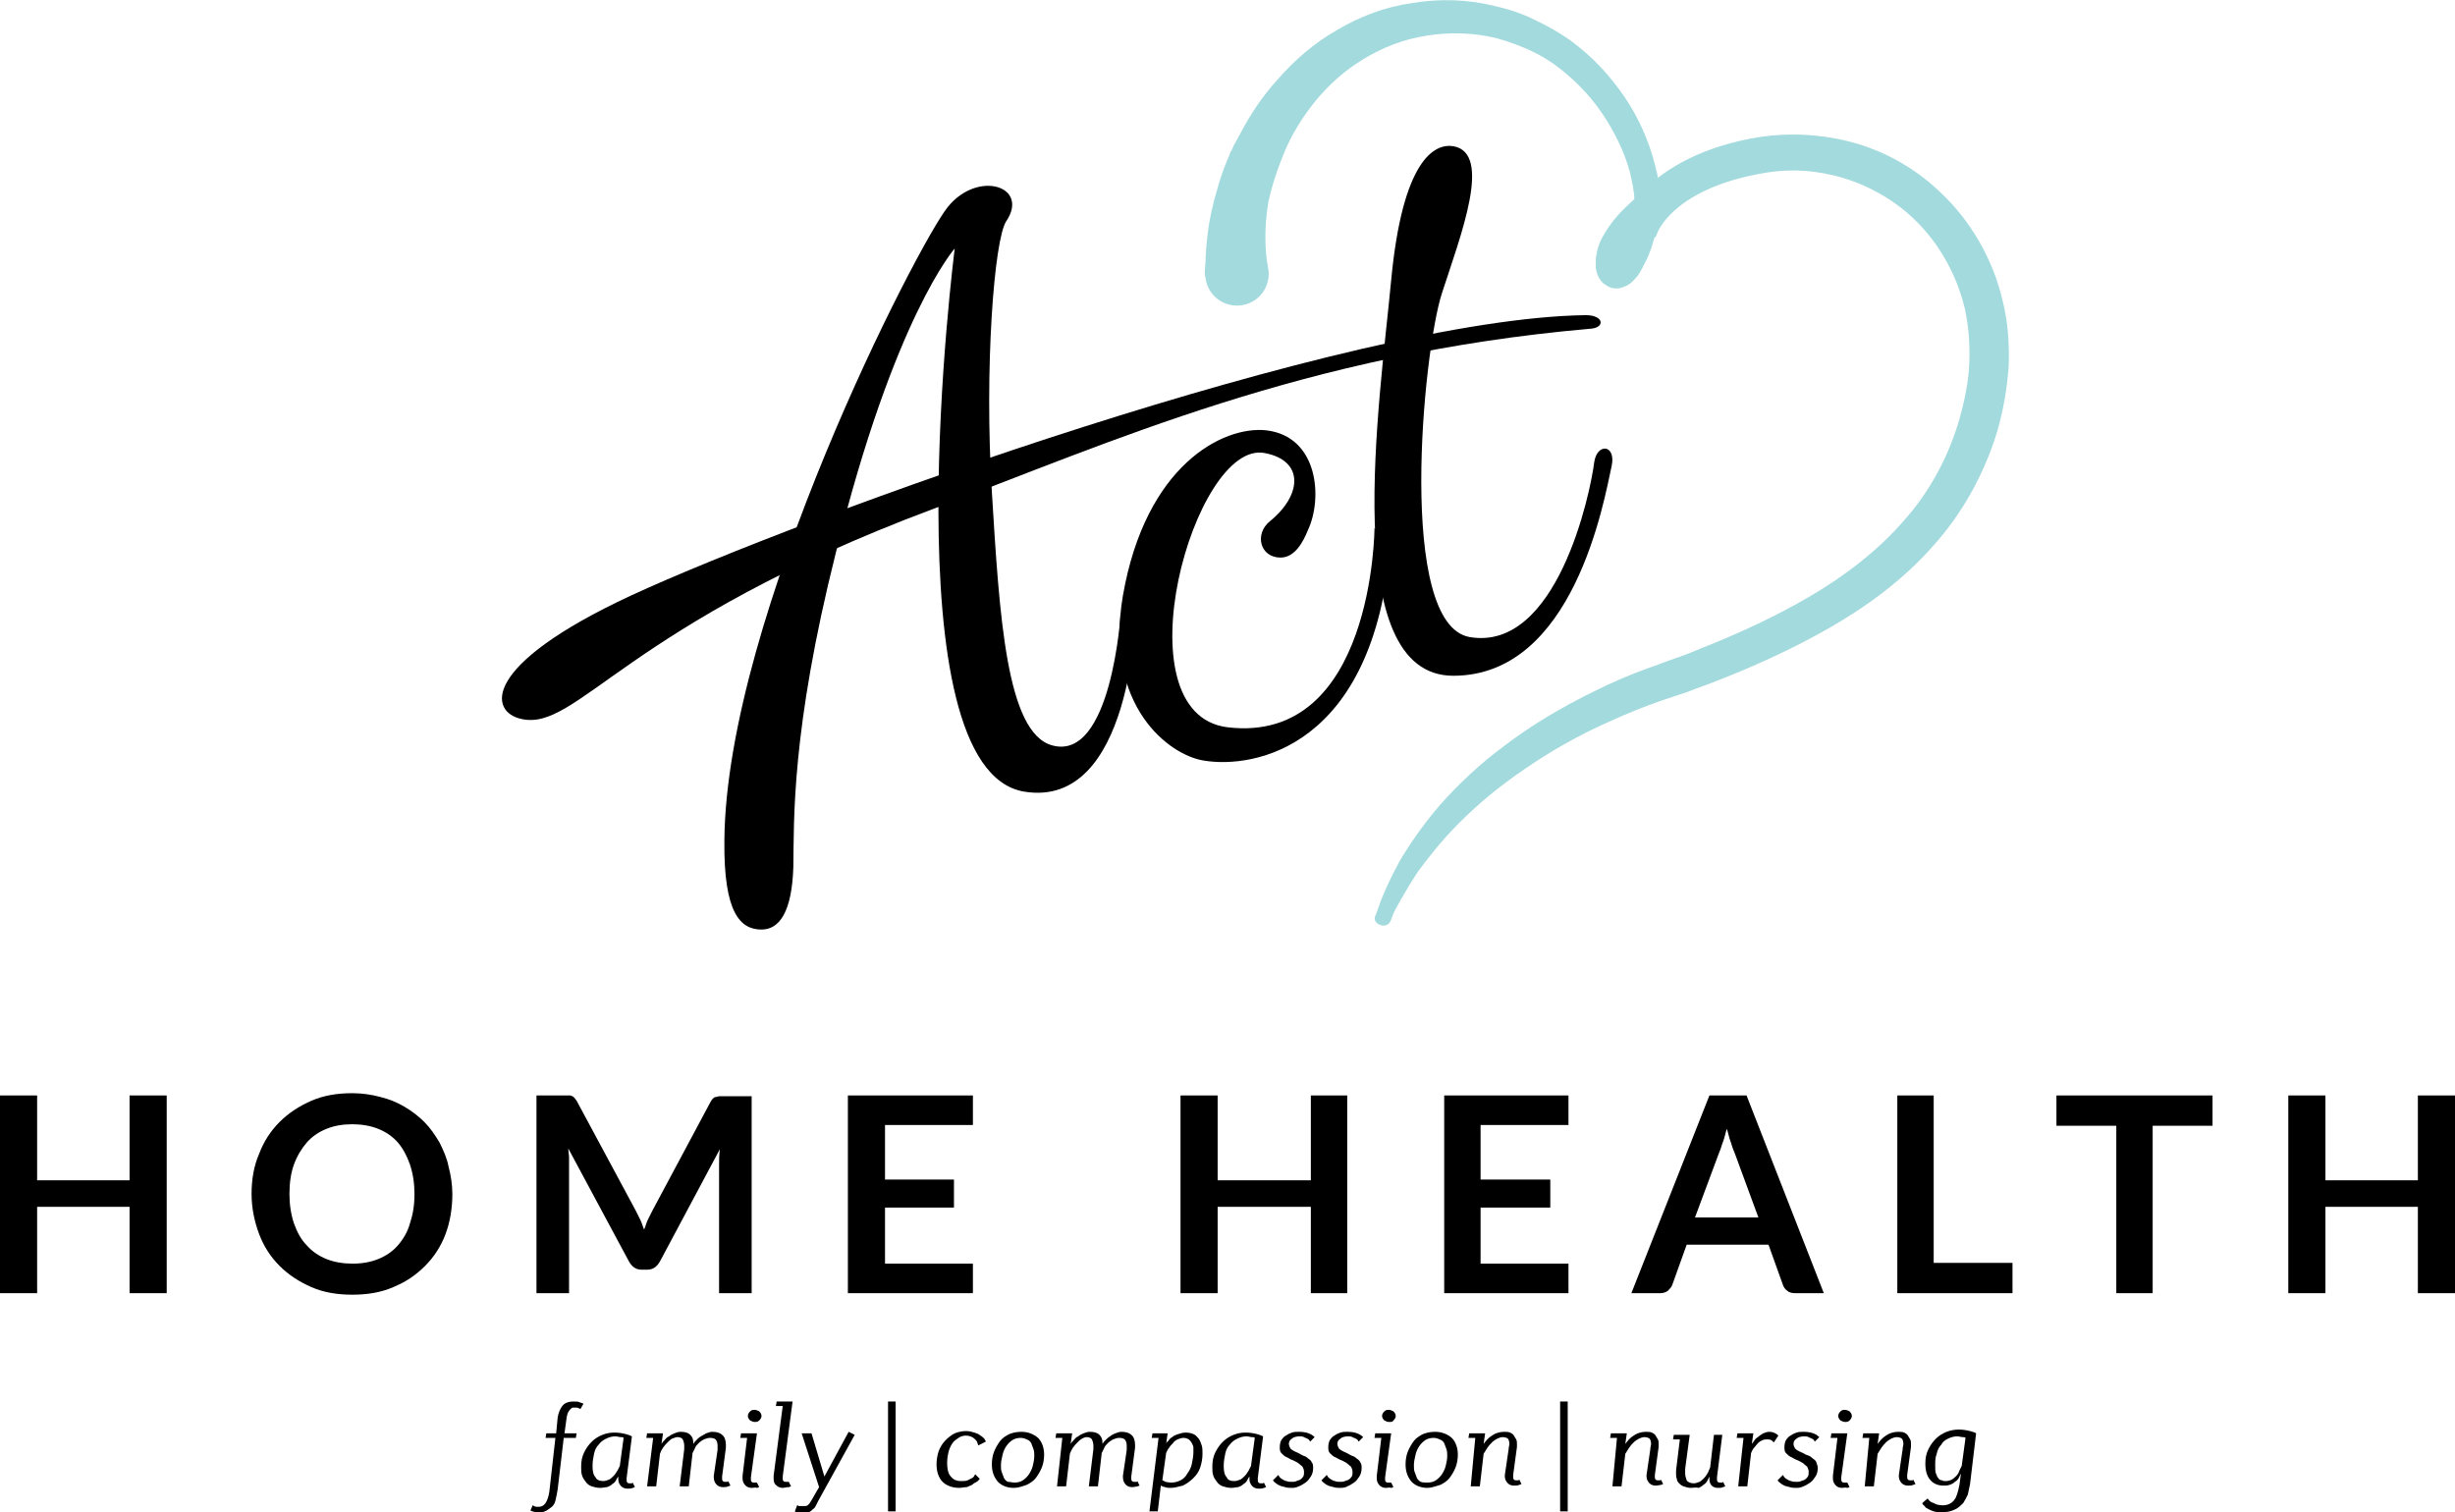
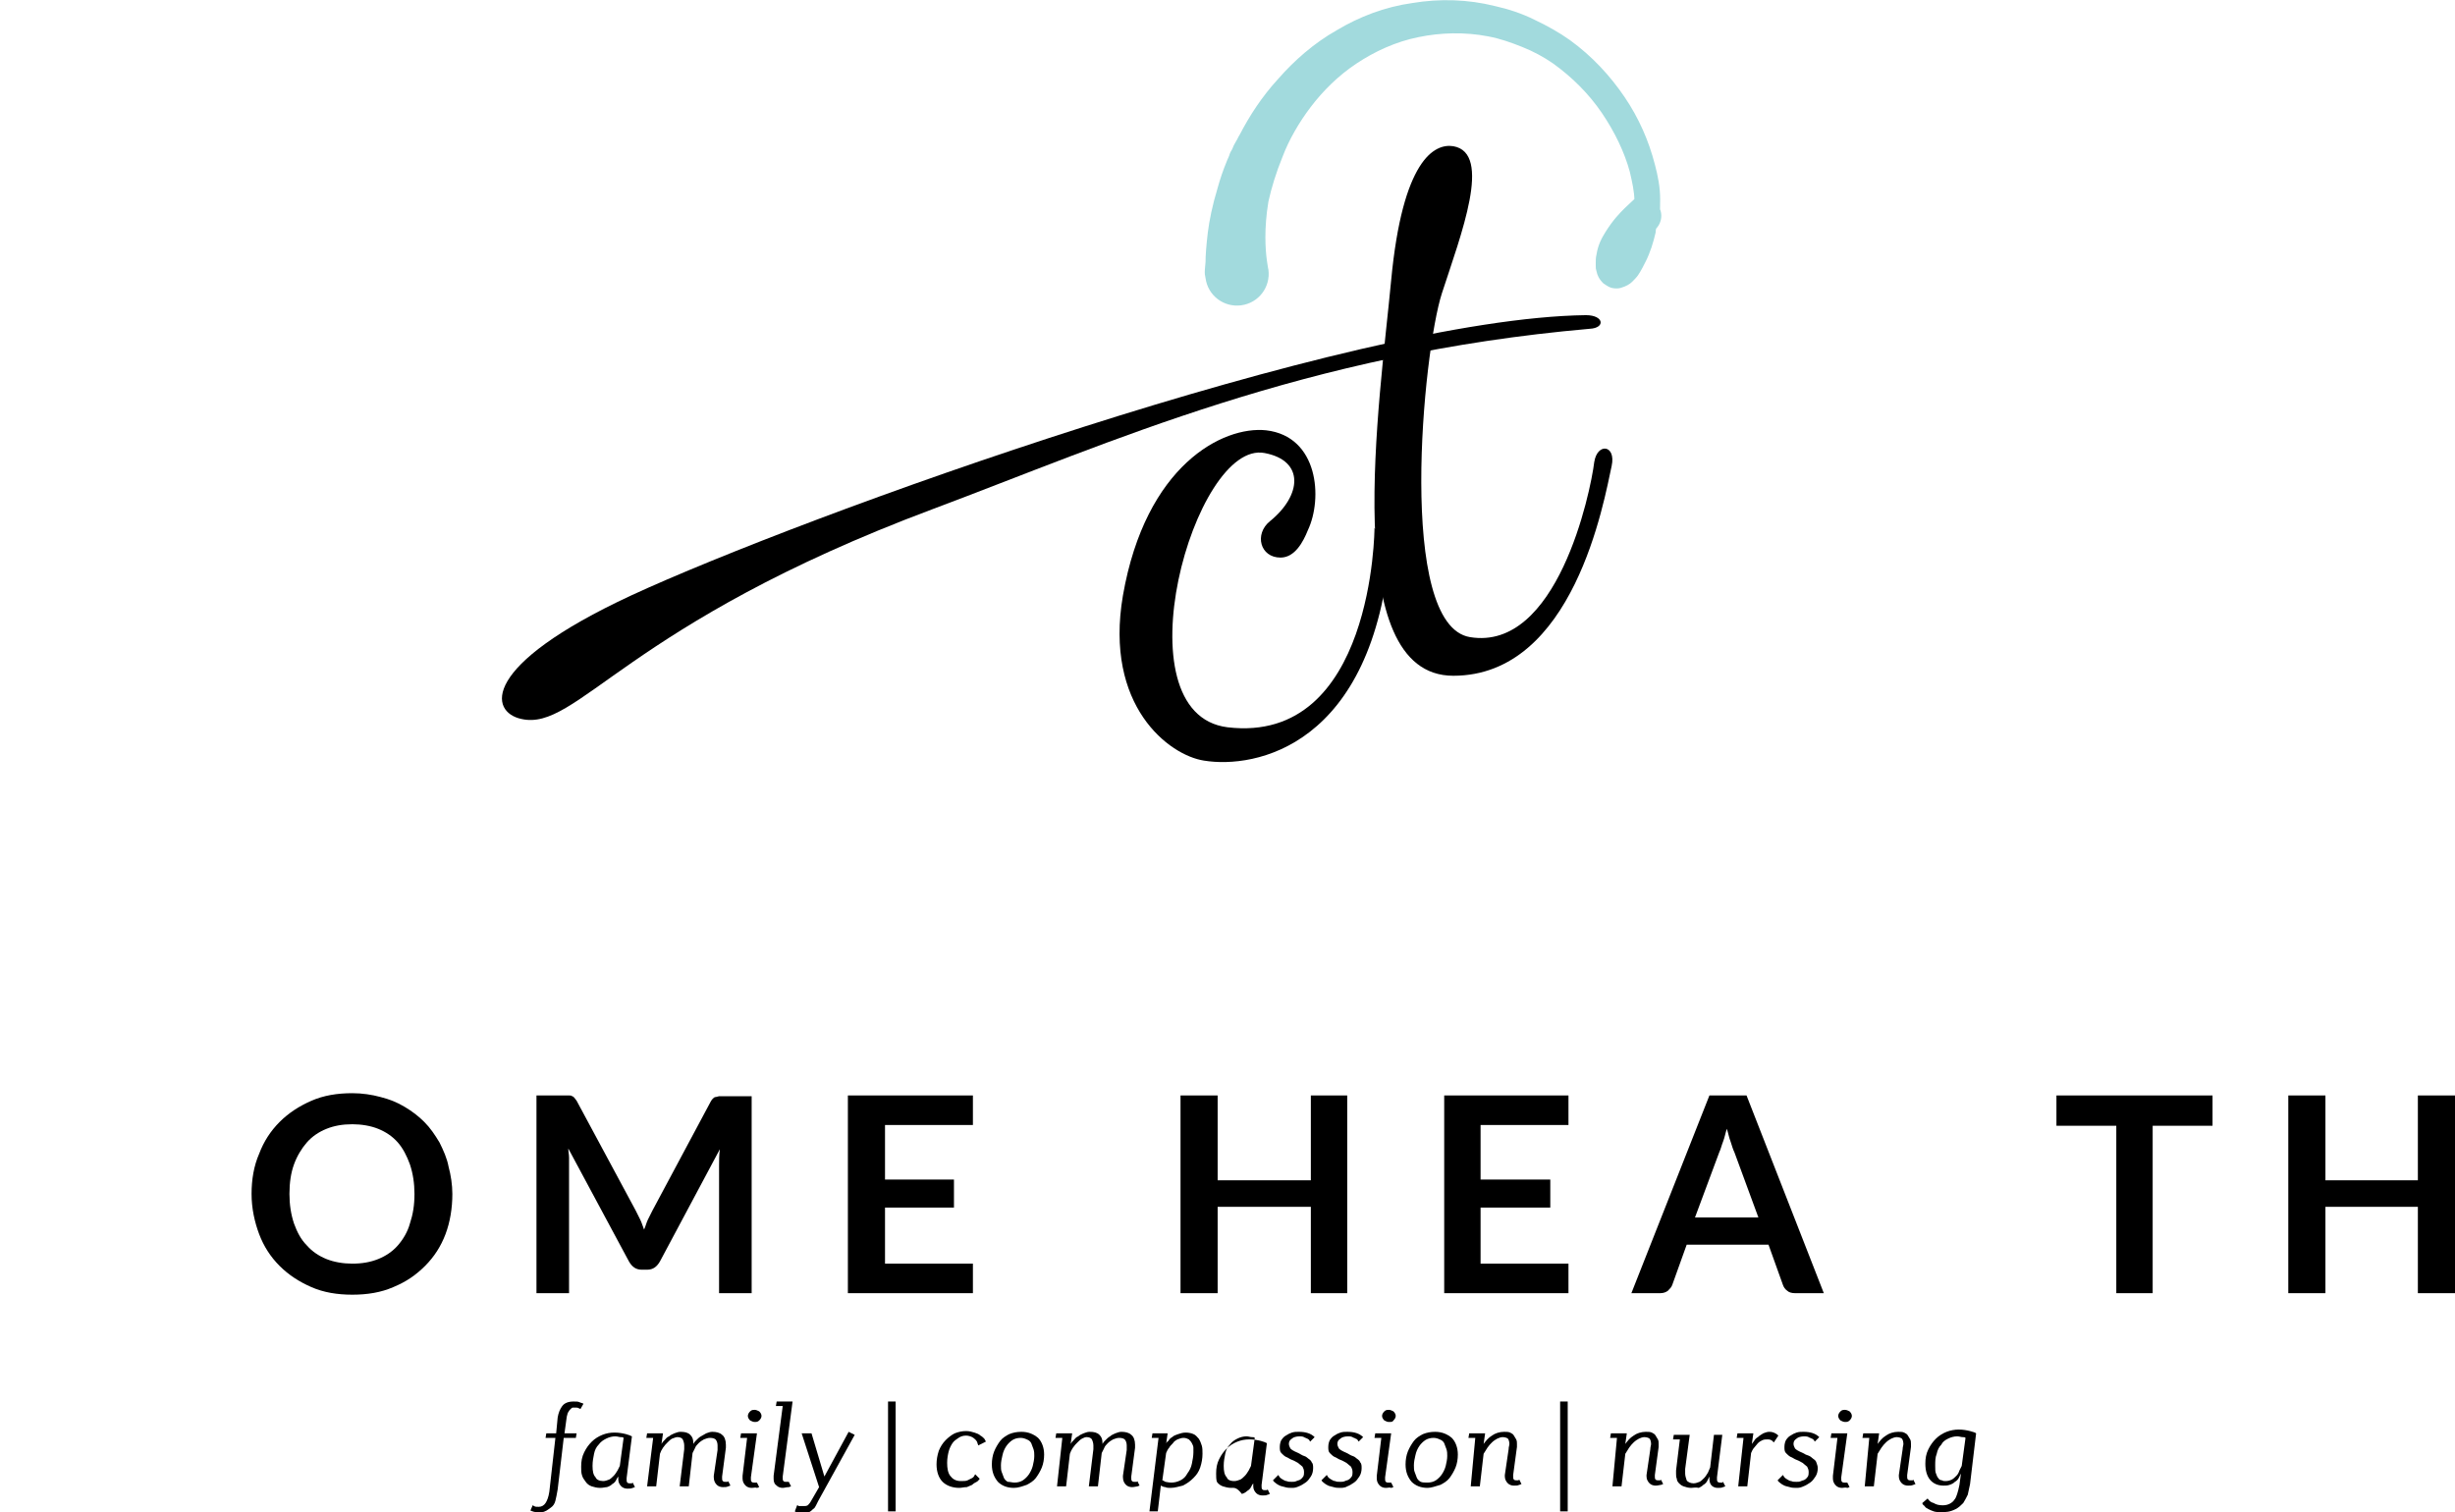
<svg xmlns="http://www.w3.org/2000/svg" xmlns:xlink="http://www.w3.org/1999/xlink" version="1.1" id="Layer_1" x="0px" y="0px" viewBox="0 0 324 199.6" style="enable-background:new 0 0 324 199.6;" xml:space="preserve">
  <style type="text/css">
	.st0{clip-path:url(#SVGID_2_);fill:#A2DADD;}
	.st1{clip-path:url(#SVGID_2_);}
</style>
  <g>
    <defs>
      <rect id="SVGID_1_" width="324" height="199.6" />
    </defs>
    <clipPath id="SVGID_2_">
      <use xlink:href="#SVGID_1_" style="overflow:visible;" />
    </clipPath>
-     <path class="st0" d="M181.5,120.9c0,0,0.1-0.2,0.2-0.5c0.1-0.3,0.3-0.8,0.5-1.4c0.5-1.3,1.3-3.1,2.5-5.3c1.3-2.2,3-4.7,5.3-7.4   c2.3-2.6,5.2-5.4,8.6-7.9c3.4-2.6,7.4-5,11.9-7.2c2.2-1.1,4.5-2.1,7-3c1.2-0.4,2.4-0.9,3.6-1.3c1.2-0.4,2.4-0.9,3.6-1.4   c4.8-1.9,9.6-4.1,14.2-6.8c4.6-2.7,8.9-6,12.3-9.9c3.5-3.9,6-8.6,7.4-13.5c0.7-2.5,1.2-4.9,1.3-7.4c0.1-2.5-0.1-4.9-0.6-7.2   c-1.1-4.6-3.5-8.7-6.6-11.7c-3.1-3-6.9-4.9-10.5-5.8c-3.7-0.9-6.8-0.9-10.3-0.2c-11.3,2.2-13.2,7.8-13.2,7.8   c-0.3,1.3-1.4,0.3-2.5-0.4c-0.9-0.6-1.3-1.8-0.9-2.8c0,0,0.1-0.3,0.3-0.7c0.2-0.4,0.6-1,1.2-1.6c1.1-1.2,2.8-2.6,5.2-3.9   c2.4-1.3,5.4-2.4,9-3.1c3.6-0.7,7.8-0.8,12.3,0.2c4.5,1,9.1,3.3,12.9,7c3.8,3.6,6.8,8.6,8.1,14.2c0.7,2.8,0.9,5.7,0.8,8.6   c-0.2,2.9-0.7,5.8-1.5,8.6c-1.7,5.6-4.6,10.9-8.6,15.3c-3.9,4.4-8.7,7.9-13.6,10.7c-4.9,2.8-10,5.1-14.9,7   c-1.2,0.5-2.5,0.9-3.7,1.4c-1.2,0.4-2.4,0.8-3.6,1.2c-2.3,0.8-4.5,1.7-6.7,2.7c-4.3,1.9-8.1,4.1-11.4,6.4c-3.4,2.3-6.2,4.7-8.5,7   c-2.3,2.3-4.1,4.6-5.5,6.5c-1.3,2-2.2,3.6-2.8,4.7c-0.3,0.5-0.5,1-0.6,1.3c-0.1,0.3-0.2,0.5-0.2,0.5c-0.2,0.5-0.8,0.7-1.3,0.5   C181.5,121.9,181.3,121.3,181.5,120.9" />
-     <path class="st1" d="M95.6,111c-0.1,9.5,2.1,11.7,4.9,11.7c2.3,0,4-2.2,4.2-8.2c0.1-6.2-0.3-18,5.6-41.5   C118,41.8,126,32.8,126,32.8s-8.8,68.8,9.2,71.7c14.2,2.3,14.7-23.6,14.7-23.6l-2,0.1c0,0-1.2,19.5-9,17.4c-6.1-1.6-7-17.2-8-33.5   c-1-16.3,0.3-33.3,1.9-35.7c3.1-4.6-3.7-6.8-7.7-1.9C121.2,32.1,95.8,81.4,95.6,111" />
    <path class="st1" d="M167.1,56.8c-5.7-0.6-15.9,4.6-18.9,21.8c-2.5,14.6,6.1,21.1,10.7,21.8c6.7,1.1,22.4-1.8,24.6-28.4l-2.1-2.3   c0,0-0.1,28.6-19.4,26.3c-14.5-1.8-4.4-38,4.9-36.2c5.3,1,4.9,5.6,0.7,9c-2.1,1.7-1.3,4.8,1.4,4.8c1.9,0,3-2.1,3.6-3.6   C174.6,65.8,174,57.6,167.1,56.8" />
    <path class="st1" d="M191.8,19.3c-2.5-0.4-6.7,1.8-8.2,17.7c-1.5,16-7,52.2,8.2,52.2c15.9,0,19.9-23.1,20.9-27.7   c0.6-2.8-1.9-3.1-2.3-0.5c-0.5,4.1-4.9,25-16.4,23.1c-9.7-1.6-6.2-37.7-3.7-45.4C192.8,31,197,20.2,191.8,19.3" />
    <path class="st1" d="M123.1,67.2C82.5,82.4,76.2,96.6,68.8,94.9c-4.2-0.9-5.5-7,14.5-16.3c22.5-10.4,94.7-36.6,126-37   c2.4,0,2.6,1.7,0.5,1.8C172.1,46.7,146.6,58.4,123.1,67.2" />
    <path class="st0" d="M159,35.9c0,0,0-0.4,0.1-1.3c0-0.9,0.1-2.2,0.3-3.9c0.2-1.6,0.6-3.6,1.3-5.9c0.3-1.1,0.7-2.3,1.2-3.5   c0.1-0.3,0.3-0.6,0.4-1c0.1-0.3,0.3-0.5,0.4-0.8c0.1-0.3,0.3-0.6,0.4-0.8c0.2-0.3,0.3-0.6,0.5-0.9c1.3-2.5,2.9-5,5.1-7.4   c2.1-2.4,4.7-4.7,7.7-6.4c3-1.8,6.4-3.1,10-3.6c3.6-0.6,7.3-0.5,10.9,0.4c1.8,0.4,3.6,1,5.2,1.8c1.7,0.8,3.3,1.7,4.7,2.7   c2.9,2.1,5.3,4.7,7.2,7.5c1.9,2.8,3.2,5.8,4,8.9c0.4,1.5,0.7,3,0.7,4.6c0,0.8,0,1.6-0.1,2.4l-0.1,0.3l-0.1,0.2l-0.1,0.5   c-0.1,0.3-0.2,0.7-0.2,1c-0.3,1.3-0.7,2.6-1.3,3.8c-0.3,0.6-0.6,1.2-1,1.8c-0.2,0.3-0.5,0.6-0.8,0.9c-0.3,0.3-0.8,0.6-1.5,0.8   c-0.3,0.1-0.8,0.1-1.2,0c-0.4-0.1-0.8-0.4-1.1-0.6c-0.6-0.6-0.8-1.1-0.9-1.6c-0.1-0.3-0.1-0.4-0.1-0.7c0-0.1,0-0.2,0-0.4   c0-0.4,0-0.7,0.1-1.1c0.2-1.3,0.7-2.2,1.2-3c1-1.6,1.9-2.5,2.5-3.1c0.6-0.6,3.9-3.6,3.9-3.6c1.1-0.8-0.3,2.1,0.5,3.2   c0.8,1.1,0.5,2.6-0.6,3.4c0,0-0.3,0.1-0.8,0.5c-0.5,0.4-1.3,1.1-2.1,2c-0.4,0.4-0.7,1-0.8,1.5c0,0.1-0.1,0.3-0.1,0.3   c0,0,0,0.2,0,0.3c0,0,0,0,0,0c0,0,0-0.1-0.2-0.3c-0.2-0.2-0.8-0.4-1-0.3c-0.2,0.1-0.2,0.1-0.1,0c0.1,0,0.2-0.1,0.3-0.3   c0.2-0.3,0.5-0.7,0.7-1.1c0.4-0.9,0.8-2,1.1-3.1c0.1-0.3,0.2-0.6,0.2-0.9l0.1-0.5l0.1-0.2l0-0.2c0.1-0.5,0.1-1.1,0.1-1.7   c0-1.2-0.3-2.5-0.6-3.8c-0.7-2.6-2-5.3-3.7-7.8c-1.7-2.5-3.9-4.7-6.4-6.5c-1.3-0.9-2.6-1.6-4.1-2.2c-1.5-0.6-2.9-1.1-4.5-1.4   c-3.1-0.6-6.3-0.5-9.2,0.1c-3,0.6-5.8,1.9-8.2,3.5c-2.4,1.6-4.4,3.6-6,5.7c-1.6,2.1-2.9,4.4-3.7,6.5c-0.9,2.2-1.5,4.2-1.9,6   c-0.3,1.8-0.4,3.4-0.4,4.7c0,1.3,0.1,2.4,0.2,3.1c0.1,0.8,0.2,1.2,0.2,1.2l0,0c0.3,2.3-1.3,4.4-3.6,4.7s-4.4-1.3-4.7-3.6   C159,36.3,159,36.1,159,35.9" />
    <path class="st1" d="M71.1,199.6c-0.3,0-0.6,0-0.8-0.1c-0.1,0-0.2-0.1-0.3-0.1l0.3-0.7c0.1,0,0.1,0.1,0.2,0.1   c0.1,0.1,0.3,0.1,0.6,0.1c0.4,0,0.7-0.2,0.9-0.5c0.2-0.3,0.4-0.8,0.5-1.5l0.8-7.1H72l0.1-0.6h1.3l0.2-2.1c0.1-0.6,0.3-1.1,0.6-1.5   c0.3-0.4,0.8-0.6,1.5-0.6c0.4,0,0.6,0,0.8,0.1c0.2,0.1,0.4,0.1,0.5,0.2l-0.4,0.7c0,0-0.1-0.1-0.2-0.1c-0.1-0.1-0.3-0.1-0.5-0.1   c-0.1,0-0.2,0-0.3,0c-0.1,0-0.2,0.1-0.3,0.2c-0.1,0.1-0.2,0.2-0.3,0.4c-0.1,0.1-0.1,0.3-0.2,0.6l-0.3,2.2h1.6l-0.1,0.6h-1.6   l-0.8,6.8c-0.1,0.6-0.2,1.1-0.3,1.5c-0.1,0.4-0.3,0.7-0.6,0.9s-0.5,0.4-0.8,0.5C71.8,199.6,71.4,199.6,71.1,199.6" />
    <path class="st1" d="M79.2,196.4c-0.4,0-0.8-0.1-1.1-0.2c-0.3-0.1-0.6-0.3-0.8-0.6c-0.2-0.3-0.4-0.5-0.5-0.9   c-0.1-0.3-0.1-0.7-0.1-1.1c0-0.7,0.1-1.3,0.4-1.9c0.3-0.6,0.6-1,1-1.4c0.4-0.4,0.9-0.7,1.4-0.9c0.5-0.2,1-0.3,1.6-0.3   c0.6,0,1.1,0.1,1.5,0.2c0.4,0.1,0.6,0.2,0.8,0.3l-0.7,5.5c0,0.1,0,0.1,0,0.1v0.1c0,0.2,0,0.3,0.1,0.4c0.1,0.1,0.2,0.1,0.3,0.1   c0.1,0,0.2,0,0.3,0l0.1-0.1l0.3,0.6c-0.1,0-0.2,0.1-0.3,0.1c-0.2,0.1-0.4,0.1-0.7,0.1c-0.3,0-0.6-0.1-0.8-0.3   c-0.2-0.2-0.4-0.5-0.4-0.9v-0.2c0,0,0-0.1,0-0.2h0c-0.1,0.1-0.2,0.3-0.3,0.5c-0.1,0.2-0.3,0.4-0.5,0.5c-0.2,0.2-0.4,0.3-0.7,0.4   C79.9,196.3,79.6,196.4,79.2,196.4 M79.6,195.5c0.3,0,0.5-0.1,0.8-0.2c0.2-0.1,0.4-0.3,0.6-0.5c0.2-0.2,0.3-0.4,0.5-0.7   c0.1-0.2,0.2-0.4,0.3-0.6l0.5-3.7c-0.1-0.1-0.2-0.1-0.4-0.1c-0.2,0-0.4-0.1-0.7-0.1c-0.4,0-0.8,0.1-1.2,0.3c-0.4,0.2-0.7,0.4-1,0.8   c-0.3,0.3-0.5,0.7-0.6,1.2c-0.1,0.5-0.2,1-0.2,1.6c0,0.7,0.1,1.2,0.4,1.5C78.7,195.3,79.1,195.5,79.6,195.5" />
    <path class="st1" d="M86.2,189.8h-0.9l0.1-0.6h2.1l-0.2,1.4h0c0.1-0.2,0.2-0.3,0.4-0.5c0.2-0.2,0.3-0.4,0.6-0.5   c0.2-0.2,0.5-0.3,0.7-0.4c0.3-0.1,0.5-0.2,0.8-0.2c0.6,0,1,0.1,1.3,0.4c0.3,0.3,0.4,0.6,0.4,1.1v0.1h0c0.1-0.2,0.2-0.3,0.4-0.5   c0.2-0.2,0.4-0.4,0.6-0.5s0.5-0.3,0.7-0.4c0.3-0.1,0.5-0.2,0.8-0.2c0.5,0,1,0.1,1.3,0.4c0.3,0.2,0.5,0.7,0.5,1.3c0,0.1,0,0.2,0,0.2   c0,0.1,0,0.2,0,0.2l-0.5,3.8c0,0.1,0,0.1,0,0.1v0.1c0,0.2,0,0.3,0.1,0.4s0.2,0.1,0.3,0.1c0.1,0,0.2,0,0.3,0c0,0,0.1,0,0.1-0.1   l0.3,0.6c-0.1,0-0.2,0.1-0.3,0.1c-0.2,0.1-0.4,0.1-0.7,0.1c-0.3,0-0.6-0.1-0.8-0.3c-0.2-0.2-0.4-0.5-0.4-1v-0.1c0,0,0-0.1,0-0.1   l0.5-3.4c0-0.1,0-0.2,0-0.3v-0.3c0-0.3-0.1-0.6-0.2-0.7c-0.1-0.2-0.4-0.3-0.8-0.3c-0.3,0-0.5,0.1-0.8,0.2c-0.2,0.1-0.5,0.3-0.7,0.5   c-0.2,0.2-0.4,0.4-0.5,0.7c-0.1,0.2-0.2,0.4-0.3,0.6l-0.5,4.4h-1.2l0.6-4.9c0-0.1,0-0.2,0-0.3c0-0.1,0-0.2,0-0.2   c0-0.3-0.1-0.6-0.2-0.8c-0.1-0.2-0.4-0.3-0.7-0.3c-0.2,0-0.4,0.1-0.7,0.2c-0.2,0.1-0.4,0.3-0.6,0.5c-0.2,0.2-0.4,0.4-0.6,0.7   c-0.2,0.3-0.3,0.5-0.4,0.8l-0.5,4.3h-1.2L86.2,189.8z" />
    <path class="st1" d="M99.2,196.4c-0.3,0-0.6-0.1-0.8-0.3c-0.2-0.2-0.4-0.5-0.4-0.9V195c0-0.1,0-0.1,0-0.2l0.6-5h-0.9l0.1-0.6h2.1   l-0.8,5.8c0,0.1,0,0.1,0,0.1v0.1c0,0.2,0,0.3,0.1,0.4s0.2,0.1,0.3,0.1c0.1,0,0.2,0,0.3,0c0,0,0.1,0,0.1,0l0.3,0.6   c-0.1,0-0.2,0.1-0.3,0.1C99.7,196.3,99.5,196.4,99.2,196.4 M99.6,187.7c-0.2,0-0.4-0.1-0.6-0.2c-0.2-0.2-0.3-0.4-0.3-0.6   c0-0.2,0.1-0.4,0.3-0.6c0.2-0.2,0.4-0.2,0.6-0.2c0.2,0,0.4,0.1,0.6,0.2c0.2,0.2,0.3,0.4,0.3,0.6c0,0.2-0.1,0.4-0.3,0.6   C100,187.7,99.8,187.7,99.6,187.7" />
    <path class="st1" d="M103.3,196.4c-0.3,0-0.6-0.1-0.8-0.3c-0.3-0.2-0.4-0.5-0.4-0.9V195c0-0.1,0-0.1,0-0.2l1.2-9.2h-0.9l0.1-0.6   h2.1l-1.3,9.9c0,0.1,0,0.1,0,0.1v0.1c0,0.2,0,0.3,0.1,0.4c0.1,0.1,0.2,0.1,0.3,0.1c0.1,0,0.2,0,0.3,0c0,0,0.1,0,0.1,0l0.3,0.6   c-0.1,0-0.2,0.1-0.3,0.1C103.8,196.3,103.5,196.4,103.3,196.4" />
    <path class="st1" d="M106,199.6c-0.2,0-0.3,0-0.5,0c-0.1,0-0.3,0-0.3,0c-0.1,0-0.2,0-0.3-0.1l0.3-0.8c0.1,0,0.1,0,0.2,0.1   c0.1,0,0.2,0,0.3,0c0.1,0,0.2,0,0.4,0c0.2,0,0.3,0,0.5-0.1c0.1-0.1,0.3-0.3,0.4-0.5l1.1-1.9l-2.3-7.1h1.3l1.7,5.7h0l3.2-5.9   l0.8,0.4l-4.8,8.7c-0.1,0.2-0.2,0.4-0.3,0.6s-0.2,0.4-0.4,0.5c-0.2,0.2-0.3,0.3-0.5,0.4C106.5,199.6,106.2,199.6,106,199.6" />
    <rect x="117.2" y="185" class="st1" width="1" height="14.5" />
    <path class="st1" d="M126.6,196.4c-0.9,0-1.7-0.3-2.2-0.8c-0.5-0.5-0.8-1.3-0.8-2.3c0-0.6,0.1-1.2,0.3-1.8c0.2-0.5,0.5-1,0.9-1.4   c0.4-0.4,0.8-0.7,1.2-0.9c0.5-0.2,1-0.3,1.5-0.3c0.4,0,0.8,0.1,1.1,0.2c0.3,0.1,0.6,0.2,0.8,0.4c0.2,0.1,0.4,0.3,0.5,0.4   c0.1,0.2,0.2,0.3,0.2,0.4l-1,0.5c0,0,0-0.1-0.1-0.3c0-0.1-0.1-0.3-0.2-0.4c-0.1-0.1-0.3-0.3-0.5-0.4c-0.2-0.1-0.5-0.2-0.8-0.2   c-0.4,0-0.7,0.1-1,0.3c-0.3,0.2-0.6,0.4-0.8,0.7c-0.2,0.3-0.4,0.7-0.5,1.1c-0.1,0.4-0.2,0.9-0.2,1.5c0,0.7,0.1,1.3,0.4,1.7   c0.3,0.4,0.7,0.7,1.4,0.7c0.4,0,0.7,0,0.9-0.1c0.2-0.1,0.4-0.2,0.6-0.3c0.2-0.1,0.3-0.3,0.4-0.5l0.6,0.6c-0.1,0.1-0.2,0.3-0.4,0.4   c-0.2,0.1-0.4,0.2-0.6,0.4c-0.2,0.1-0.5,0.2-0.7,0.3C127.2,196.3,126.9,196.4,126.6,196.4" />
    <path class="st1" d="M133.8,196.4c-0.9,0-1.6-0.3-2.1-0.8c-0.5-0.6-0.8-1.3-0.8-2.3c0-0.6,0.1-1.2,0.3-1.7c0.2-0.5,0.5-1,0.8-1.4   c0.3-0.4,0.8-0.7,1.2-0.9c0.5-0.2,1-0.3,1.6-0.3c0.9,0,1.6,0.3,2.2,0.8c0.5,0.5,0.8,1.3,0.8,2.2c0,0.6-0.1,1.2-0.3,1.7   c-0.2,0.5-0.5,1-0.8,1.4c-0.3,0.4-0.8,0.7-1.2,0.9C134.9,196.2,134.4,196.4,133.8,196.4 M133.9,195.7c0.4,0,0.8-0.1,1.1-0.3   c0.3-0.2,0.6-0.5,0.8-0.8c0.2-0.3,0.4-0.7,0.5-1.1c0.1-0.4,0.2-0.9,0.2-1.3c0-0.3,0-0.6-0.1-0.9c-0.1-0.3-0.2-0.5-0.3-0.8   c-0.1-0.2-0.3-0.4-0.6-0.5c-0.2-0.1-0.5-0.2-0.8-0.2c-0.4,0-0.8,0.1-1.1,0.3c-0.3,0.2-0.6,0.5-0.8,0.8c-0.2,0.3-0.4,0.7-0.5,1.2   c-0.1,0.4-0.2,0.9-0.2,1.3c0,0.3,0,0.7,0.1,0.9c0.1,0.3,0.2,0.5,0.3,0.8c0.1,0.2,0.3,0.4,0.5,0.5   C133.3,195.6,133.6,195.7,133.9,195.7" />
    <path class="st1" d="M140.2,189.8h-0.9l0.1-0.6h2.1l-0.2,1.4h0c0.1-0.2,0.2-0.3,0.4-0.5c0.2-0.2,0.3-0.4,0.6-0.5   c0.2-0.2,0.5-0.3,0.7-0.4c0.3-0.1,0.5-0.2,0.8-0.2c0.6,0,1,0.1,1.3,0.4c0.3,0.3,0.4,0.6,0.4,1.1v0.1h0c0.1-0.2,0.2-0.3,0.4-0.5   c0.2-0.2,0.4-0.4,0.6-0.5c0.2-0.2,0.5-0.3,0.7-0.4c0.3-0.1,0.5-0.2,0.8-0.2c0.5,0,1,0.1,1.3,0.4c0.3,0.2,0.5,0.7,0.5,1.3   c0,0.1,0,0.2,0,0.2c0,0.1,0,0.2,0,0.2l-0.5,3.8c0,0.1,0,0.1,0,0.1v0.1c0,0.2,0,0.3,0.1,0.4s0.2,0.1,0.3,0.1c0.1,0,0.2,0,0.3,0   c0,0,0.1,0,0.1-0.1l0.3,0.6c-0.1,0-0.2,0.1-0.3,0.1s-0.4,0.1-0.7,0.1c-0.3,0-0.6-0.1-0.8-0.3c-0.2-0.2-0.4-0.5-0.4-1v-0.1   c0,0,0-0.1,0-0.1l0.5-3.4c0-0.1,0-0.2,0-0.3v-0.3c0-0.3-0.1-0.6-0.2-0.7c-0.1-0.2-0.4-0.3-0.8-0.3c-0.3,0-0.5,0.1-0.8,0.2   c-0.2,0.1-0.5,0.3-0.7,0.5c-0.2,0.2-0.4,0.4-0.5,0.7c-0.1,0.2-0.2,0.4-0.3,0.6l-0.5,4.4h-1.2l0.6-4.9c0-0.1,0-0.2,0-0.3   c0-0.1,0-0.2,0-0.2c0-0.3-0.1-0.6-0.2-0.8c-0.1-0.2-0.4-0.3-0.7-0.3c-0.2,0-0.4,0.1-0.6,0.2c-0.2,0.1-0.4,0.3-0.6,0.5   c-0.2,0.2-0.4,0.4-0.6,0.7c-0.2,0.3-0.3,0.5-0.4,0.8l-0.5,4.3h-1.2L140.2,189.8z" />
    <path class="st1" d="M154.5,196.4c-0.3,0-0.5,0-0.7-0.1c-0.2,0-0.4-0.1-0.6-0.2l-0.4,3.4h-1.1l1.2-9.7h-0.9l0.1-0.6h2l-0.2,1.4h0   c0-0.1,0.1-0.3,0.3-0.4c0.1-0.2,0.3-0.4,0.5-0.5c0.2-0.2,0.5-0.3,0.8-0.4c0.3-0.1,0.6-0.2,1-0.2c0.4,0,0.8,0.1,1,0.2   c0.3,0.1,0.5,0.4,0.7,0.6c0.2,0.3,0.3,0.6,0.4,0.9c0.1,0.3,0.1,0.7,0.1,1.1c0,0.6-0.1,1.2-0.3,1.8c-0.2,0.6-0.5,1-0.9,1.4   c-0.4,0.4-0.8,0.7-1.4,1C155.6,196.2,155.1,196.4,154.5,196.4 M154.6,195.7c0.4,0,0.8-0.1,1.2-0.3c0.4-0.2,0.7-0.5,0.9-0.9   c0.3-0.4,0.5-0.8,0.6-1.3c0.1-0.5,0.2-1,0.2-1.5c0-0.2,0-0.4,0-0.6s-0.1-0.4-0.2-0.6c-0.1-0.2-0.2-0.3-0.4-0.5   c-0.2-0.1-0.4-0.2-0.7-0.2c-0.3,0-0.5,0.1-0.8,0.2c-0.2,0.1-0.5,0.3-0.6,0.5c-0.2,0.2-0.4,0.4-0.5,0.6c-0.2,0.2-0.3,0.5-0.4,0.7   l-0.5,3.6c0.1,0,0.2,0.1,0.4,0.2C153.9,195.6,154.2,195.7,154.6,195.7" />
-     <path class="st1" d="M162.5,196.4c-0.4,0-0.8-0.1-1.1-0.2c-0.3-0.1-0.6-0.3-0.8-0.6c-0.2-0.3-0.4-0.5-0.5-0.9   c-0.1-0.3-0.1-0.7-0.1-1.1c0-0.7,0.1-1.3,0.4-1.9c0.3-0.6,0.6-1,1-1.4c0.4-0.4,0.9-0.7,1.4-0.9c0.5-0.2,1-0.3,1.6-0.3   c0.6,0,1.1,0.1,1.5,0.2c0.4,0.1,0.6,0.2,0.8,0.3l-0.7,5.5c0,0.1,0,0.1,0,0.1v0.1c0,0.2,0,0.3,0.1,0.4c0.1,0.1,0.2,0.1,0.3,0.1   c0.1,0,0.2,0,0.3,0l0.1-0.1l0.3,0.6c-0.1,0-0.2,0.1-0.3,0.1c-0.2,0.1-0.4,0.1-0.7,0.1c-0.3,0-0.6-0.1-0.8-0.3   c-0.2-0.2-0.4-0.5-0.4-0.9v-0.2c0,0,0-0.1,0-0.2h0c-0.1,0.1-0.2,0.3-0.3,0.5c-0.1,0.2-0.3,0.4-0.5,0.5c-0.2,0.2-0.4,0.3-0.7,0.4   C163.2,196.3,162.9,196.4,162.5,196.4 M162.9,195.5c0.3,0,0.5-0.1,0.8-0.2c0.2-0.1,0.4-0.3,0.6-0.5c0.2-0.2,0.3-0.4,0.5-0.7   c0.1-0.2,0.2-0.4,0.3-0.6l0.5-3.7c-0.1-0.1-0.2-0.1-0.4-0.1c-0.2,0-0.4-0.1-0.7-0.1c-0.4,0-0.8,0.1-1.2,0.3c-0.4,0.2-0.7,0.4-1,0.8   c-0.3,0.3-0.5,0.7-0.6,1.2c-0.1,0.5-0.2,1-0.2,1.6c0,0.7,0.1,1.2,0.4,1.5C162,195.3,162.3,195.5,162.9,195.5" />
+     <path class="st1" d="M162.5,196.4c-0.4,0-0.8-0.1-1.1-0.2c-0.3-0.1-0.6-0.3-0.8-0.6c-0.1-0.3-0.1-0.7-0.1-1.1c0-0.7,0.1-1.3,0.4-1.9c0.3-0.6,0.6-1,1-1.4c0.4-0.4,0.9-0.7,1.4-0.9c0.5-0.2,1-0.3,1.6-0.3   c0.6,0,1.1,0.1,1.5,0.2c0.4,0.1,0.6,0.2,0.8,0.3l-0.7,5.5c0,0.1,0,0.1,0,0.1v0.1c0,0.2,0,0.3,0.1,0.4c0.1,0.1,0.2,0.1,0.3,0.1   c0.1,0,0.2,0,0.3,0l0.1-0.1l0.3,0.6c-0.1,0-0.2,0.1-0.3,0.1c-0.2,0.1-0.4,0.1-0.7,0.1c-0.3,0-0.6-0.1-0.8-0.3   c-0.2-0.2-0.4-0.5-0.4-0.9v-0.2c0,0,0-0.1,0-0.2h0c-0.1,0.1-0.2,0.3-0.3,0.5c-0.1,0.2-0.3,0.4-0.5,0.5c-0.2,0.2-0.4,0.3-0.7,0.4   C163.2,196.3,162.9,196.4,162.5,196.4 M162.9,195.5c0.3,0,0.5-0.1,0.8-0.2c0.2-0.1,0.4-0.3,0.6-0.5c0.2-0.2,0.3-0.4,0.5-0.7   c0.1-0.2,0.2-0.4,0.3-0.6l0.5-3.7c-0.1-0.1-0.2-0.1-0.4-0.1c-0.2,0-0.4-0.1-0.7-0.1c-0.4,0-0.8,0.1-1.2,0.3c-0.4,0.2-0.7,0.4-1,0.8   c-0.3,0.3-0.5,0.7-0.6,1.2c-0.1,0.5-0.2,1-0.2,1.6c0,0.7,0.1,1.2,0.4,1.5C162,195.3,162.3,195.5,162.9,195.5" />
    <path class="st1" d="M170.6,196.4c-0.4,0-0.7,0-1-0.1c-0.3-0.1-0.5-0.1-0.7-0.2c-0.2-0.1-0.4-0.2-0.5-0.3c-0.1-0.1-0.3-0.2-0.4-0.4   l0.7-0.7c0.1,0.1,0.1,0.2,0.2,0.3c0.1,0.1,0.2,0.2,0.4,0.3c0.2,0.1,0.3,0.2,0.5,0.2c0.2,0.1,0.4,0.1,0.7,0.1c0.2,0,0.4,0,0.6-0.1   c0.2-0.1,0.4-0.1,0.5-0.2c0.2-0.1,0.3-0.3,0.4-0.4c0.1-0.2,0.1-0.4,0.1-0.6c0-0.3-0.1-0.5-0.2-0.7c-0.2-0.2-0.4-0.3-0.6-0.5   c-0.2-0.1-0.5-0.3-0.8-0.4c-0.3-0.1-0.5-0.3-0.8-0.4c-0.2-0.1-0.4-0.3-0.6-0.5c-0.2-0.2-0.2-0.5-0.2-0.8c0-0.4,0.1-0.7,0.2-0.9   c0.2-0.3,0.4-0.5,0.6-0.6c0.3-0.2,0.5-0.3,0.8-0.4c0.3-0.1,0.6-0.1,0.9-0.1c0.9,0,1.6,0.2,2.1,0.7l-0.6,0.6c0-0.1-0.1-0.1-0.1-0.2   c-0.1-0.1-0.2-0.2-0.3-0.2c-0.1-0.1-0.3-0.1-0.4-0.2c-0.2-0.1-0.4-0.1-0.6-0.1c-0.4,0-0.8,0.1-1,0.3c-0.3,0.2-0.4,0.4-0.4,0.7   c0,0.2,0.1,0.4,0.2,0.6c0.2,0.2,0.4,0.3,0.6,0.4c0.2,0.1,0.5,0.2,0.8,0.4s0.6,0.2,0.8,0.4c0.2,0.2,0.5,0.3,0.6,0.6   c0.2,0.2,0.2,0.5,0.2,0.8c0,0.4-0.1,0.8-0.3,1.1c-0.2,0.3-0.4,0.6-0.7,0.8c-0.3,0.2-0.6,0.4-0.9,0.5   C171.2,196.3,170.9,196.4,170.6,196.4" />
    <path class="st1" d="M177,196.4c-0.4,0-0.7,0-1-0.1c-0.3-0.1-0.5-0.1-0.7-0.2c-0.2-0.1-0.4-0.2-0.5-0.3c-0.1-0.1-0.3-0.2-0.4-0.4   l0.7-0.7c0.1,0.1,0.1,0.2,0.2,0.3c0.1,0.1,0.2,0.2,0.4,0.3c0.2,0.1,0.3,0.2,0.5,0.2c0.2,0.1,0.4,0.1,0.7,0.1c0.2,0,0.4,0,0.6-0.1   c0.2-0.1,0.4-0.1,0.5-0.2c0.2-0.1,0.3-0.3,0.4-0.4c0.1-0.2,0.1-0.4,0.1-0.6c0-0.3-0.1-0.5-0.2-0.7c-0.2-0.2-0.4-0.3-0.6-0.5   c-0.2-0.1-0.5-0.3-0.8-0.4c-0.3-0.1-0.5-0.3-0.8-0.4c-0.2-0.1-0.4-0.3-0.6-0.5c-0.2-0.2-0.2-0.5-0.2-0.8c0-0.4,0.1-0.7,0.2-0.9   c0.2-0.3,0.4-0.5,0.6-0.6c0.3-0.2,0.5-0.3,0.8-0.4c0.3-0.1,0.6-0.1,0.9-0.1c0.9,0,1.6,0.2,2.1,0.7l-0.6,0.6c0-0.1-0.1-0.1-0.1-0.2   c-0.1-0.1-0.2-0.2-0.3-0.2c-0.1-0.1-0.3-0.1-0.4-0.2c-0.2-0.1-0.4-0.1-0.6-0.1c-0.4,0-0.8,0.1-1,0.3c-0.3,0.2-0.4,0.4-0.4,0.7   c0,0.2,0.1,0.4,0.2,0.6c0.2,0.2,0.4,0.3,0.6,0.4c0.2,0.1,0.5,0.2,0.8,0.4s0.6,0.2,0.8,0.4c0.2,0.2,0.5,0.3,0.6,0.6   c0.2,0.2,0.2,0.5,0.2,0.8c0,0.4-0.1,0.8-0.3,1.1c-0.2,0.3-0.4,0.6-0.7,0.8c-0.3,0.2-0.6,0.4-0.9,0.5   C177.7,196.3,177.3,196.4,177,196.4" />
    <path class="st1" d="M182.9,196.4c-0.3,0-0.6-0.1-0.8-0.3c-0.2-0.2-0.4-0.5-0.4-0.9V195c0-0.1,0-0.1,0-0.2l0.6-5h-0.9l0.1-0.6h2.1   l-0.8,5.8c0,0.1,0,0.1,0,0.1v0.1c0,0.2,0,0.3,0.1,0.4s0.2,0.1,0.3,0.1c0.1,0,0.2,0,0.3,0c0,0,0.1,0,0.1,0l0.3,0.6   c-0.1,0-0.2,0.1-0.3,0.1C183.4,196.3,183.2,196.4,182.9,196.4 M183.3,187.7c-0.2,0-0.4-0.1-0.6-0.2c-0.2-0.2-0.3-0.4-0.3-0.6   c0-0.2,0.1-0.4,0.3-0.6c0.2-0.2,0.4-0.2,0.6-0.2c0.2,0,0.4,0.1,0.6,0.2c0.2,0.2,0.3,0.4,0.3,0.6c0,0.2-0.1,0.4-0.3,0.6   C183.8,187.7,183.6,187.7,183.3,187.7" />
    <path class="st1" d="M188.4,196.4c-0.9,0-1.6-0.3-2.1-0.8c-0.5-0.6-0.8-1.3-0.8-2.3c0-0.6,0.1-1.2,0.3-1.7c0.2-0.5,0.5-1,0.8-1.4   c0.3-0.4,0.8-0.7,1.2-0.9c0.5-0.2,1-0.3,1.6-0.3c0.9,0,1.6,0.3,2.2,0.8c0.5,0.5,0.8,1.3,0.8,2.2c0,0.6-0.1,1.2-0.3,1.7   c-0.2,0.5-0.5,1-0.8,1.4c-0.3,0.4-0.8,0.7-1.2,0.9C189.4,196.2,188.9,196.4,188.4,196.4 M188.4,195.7c0.4,0,0.8-0.1,1.1-0.3   c0.3-0.2,0.6-0.5,0.8-0.8c0.2-0.3,0.4-0.7,0.5-1.1c0.1-0.4,0.2-0.9,0.2-1.3c0-0.3,0-0.6-0.1-0.9c-0.1-0.3-0.2-0.5-0.3-0.8   c-0.1-0.2-0.3-0.4-0.6-0.5c-0.2-0.1-0.5-0.2-0.8-0.2c-0.4,0-0.8,0.1-1.1,0.3c-0.3,0.2-0.6,0.5-0.8,0.8c-0.2,0.3-0.4,0.7-0.5,1.2   c-0.1,0.4-0.2,0.9-0.2,1.3c0,0.3,0,0.7,0.1,0.9c0.1,0.3,0.2,0.5,0.3,0.8c0.1,0.2,0.3,0.4,0.5,0.5S188.1,195.7,188.4,195.7" />
    <path class="st1" d="M194.7,189.8h-0.9l0.1-0.6h2.1l-0.2,1.4h0c0.3-0.4,0.6-0.8,1.1-1.1c0.4-0.3,1-0.5,1.6-0.5c0.3,0,0.6,0,0.8,0.1   c0.2,0.1,0.4,0.2,0.5,0.4c0.1,0.2,0.2,0.3,0.3,0.5c0.1,0.2,0.1,0.4,0.1,0.6c0,0.1,0,0.2,0,0.2c0,0.1,0,0.2,0,0.2l-0.5,3.7   c0,0.1,0,0.1,0,0.1v0.1c0,0.2,0,0.3,0.1,0.4c0.1,0.1,0.2,0.1,0.3,0.1c0.1,0,0.2,0,0.3,0l0.1-0.1l0.3,0.6c-0.1,0-0.2,0.1-0.3,0.1   c-0.2,0.1-0.4,0.1-0.7,0.1c-0.3,0-0.6-0.1-0.8-0.3c-0.2-0.2-0.4-0.5-0.4-0.9v-0.1c0,0,0-0.1,0-0.1l0.5-3.4c0-0.3,0.1-0.5,0.1-0.7   c0-0.3-0.1-0.6-0.2-0.7c-0.1-0.1-0.4-0.2-0.7-0.2c-0.2,0-0.5,0.1-0.7,0.2c-0.2,0.1-0.5,0.3-0.7,0.5c-0.2,0.2-0.4,0.4-0.6,0.7   c-0.2,0.3-0.3,0.5-0.5,0.8l-0.5,4.3h-1.2L194.7,189.8z" />
    <rect x="205.9" y="185" class="st1" width="1" height="14.5" />
    <path class="st1" d="M213.4,189.8h-0.9l0.1-0.6h2.1l-0.2,1.4h0c0.3-0.4,0.6-0.8,1.1-1.1c0.4-0.3,1-0.5,1.6-0.5c0.3,0,0.6,0,0.8,0.1   c0.2,0.1,0.4,0.2,0.5,0.4c0.1,0.2,0.2,0.3,0.3,0.5c0.1,0.2,0.1,0.4,0.1,0.6c0,0.1,0,0.2,0,0.2c0,0.1,0,0.2,0,0.2l-0.5,3.7   c0,0.1,0,0.1,0,0.1v0.1c0,0.2,0,0.3,0.1,0.4c0.1,0.1,0.2,0.1,0.3,0.1c0.1,0,0.2,0,0.3,0c0,0,0.1,0,0.1-0.1l0.3,0.6   c-0.1,0-0.2,0.1-0.3,0.1s-0.4,0.1-0.7,0.1c-0.3,0-0.6-0.1-0.8-0.3c-0.2-0.2-0.4-0.5-0.4-0.9v-0.1c0,0,0-0.1,0-0.1l0.5-3.4   c0-0.3,0.1-0.5,0.1-0.7c0-0.3-0.1-0.6-0.2-0.7c-0.1-0.1-0.4-0.2-0.7-0.2c-0.2,0-0.5,0.1-0.7,0.2c-0.2,0.1-0.5,0.3-0.7,0.5   c-0.2,0.2-0.4,0.4-0.6,0.7c-0.2,0.3-0.3,0.5-0.5,0.8l-0.5,4.3h-1.2L213.4,189.8z" />
    <path class="st1" d="M223.2,196.4c-0.4,0-0.7-0.1-1-0.2c-0.3-0.1-0.5-0.3-0.6-0.4c-0.2-0.2-0.3-0.4-0.3-0.6   c-0.1-0.2-0.1-0.5-0.1-0.7c0-0.1,0-0.1,0-0.2c0-0.1,0-0.1,0-0.2l0.5-4.1h-0.9l0.1-0.6h2.1l-0.6,4.5c0,0.2,0,0.4,0,0.6   c0,0.3,0.1,0.6,0.2,0.9c0.1,0.2,0.5,0.4,0.9,0.4c0.3,0,0.5-0.1,0.8-0.2c0.2-0.1,0.4-0.3,0.6-0.5c0.2-0.2,0.3-0.4,0.5-0.7   c0.1-0.2,0.2-0.5,0.3-0.7l0.5-4.3h1.1l-0.7,5.6c0,0.1,0,0.1,0,0.1v0.1c0,0.2,0,0.3,0.1,0.4c0.1,0.1,0.2,0.1,0.3,0.1   c0.1,0,0.2,0,0.3,0l0.1-0.1l0.3,0.6c-0.1,0-0.2,0.1-0.3,0.1c-0.2,0.1-0.4,0.1-0.7,0.1c-0.3,0-0.6-0.1-0.8-0.3   c-0.2-0.2-0.3-0.5-0.3-0.9v-0.2c0,0,0-0.1,0-0.1h0c-0.1,0.2-0.2,0.4-0.3,0.6c-0.1,0.2-0.3,0.4-0.5,0.5c-0.2,0.2-0.4,0.3-0.6,0.4   C223.8,196.3,223.5,196.4,223.2,196.4" />
    <path class="st1" d="M230.1,189.8h-0.9l0.1-0.6h2.1l-0.2,1.4h0c0.1-0.1,0.2-0.3,0.3-0.4c0.1-0.2,0.3-0.4,0.5-0.5   c0.2-0.2,0.4-0.3,0.7-0.5c0.3-0.1,0.5-0.2,0.8-0.2c0.4,0,0.6,0.1,0.8,0.2c0.2,0.1,0.3,0.2,0.4,0.3l-0.6,0.9c0,0-0.1-0.1-0.2-0.2   c-0.1-0.1-0.3-0.2-0.6-0.2c-0.2,0-0.5,0-0.7,0.1c-0.2,0.1-0.4,0.2-0.6,0.4c-0.2,0.2-0.3,0.4-0.5,0.6c-0.2,0.2-0.3,0.5-0.4,0.7   l-0.5,4.4h-1.2L230.1,189.8z" />
    <path class="st1" d="M237.2,196.4c-0.4,0-0.7,0-1-0.1c-0.3-0.1-0.5-0.1-0.7-0.2c-0.2-0.1-0.4-0.2-0.5-0.3c-0.1-0.1-0.3-0.2-0.4-0.4   l0.7-0.7c0.1,0.1,0.1,0.2,0.2,0.3c0.1,0.1,0.2,0.2,0.4,0.3c0.2,0.1,0.3,0.2,0.5,0.2c0.2,0.1,0.4,0.1,0.7,0.1c0.2,0,0.4,0,0.6-0.1   c0.2-0.1,0.4-0.1,0.5-0.2c0.2-0.1,0.3-0.3,0.4-0.4c0.1-0.2,0.1-0.4,0.1-0.6c0-0.3-0.1-0.5-0.2-0.7c-0.2-0.2-0.4-0.3-0.6-0.5   c-0.2-0.1-0.5-0.3-0.8-0.4s-0.5-0.3-0.8-0.4c-0.2-0.1-0.4-0.3-0.6-0.5c-0.2-0.2-0.2-0.5-0.2-0.8c0-0.4,0.1-0.7,0.2-0.9   c0.2-0.3,0.4-0.5,0.6-0.6c0.3-0.2,0.5-0.3,0.8-0.4c0.3-0.1,0.6-0.1,0.9-0.1c0.9,0,1.6,0.2,2.1,0.7l-0.6,0.6c0-0.1-0.1-0.1-0.1-0.2   c-0.1-0.1-0.2-0.2-0.3-0.2c-0.1-0.1-0.3-0.1-0.4-0.2c-0.2-0.1-0.4-0.1-0.6-0.1c-0.4,0-0.8,0.1-1,0.3c-0.3,0.2-0.4,0.4-0.4,0.7   c0,0.2,0.1,0.4,0.2,0.6c0.2,0.2,0.4,0.3,0.6,0.4c0.2,0.1,0.5,0.2,0.8,0.4c0.3,0.1,0.6,0.2,0.8,0.4c0.2,0.2,0.5,0.3,0.6,0.6   s0.2,0.5,0.2,0.8c0,0.4-0.1,0.8-0.3,1.1c-0.2,0.3-0.4,0.6-0.7,0.8c-0.3,0.2-0.6,0.4-0.9,0.5C237.8,196.3,237.5,196.4,237.2,196.4" />
    <path class="st1" d="M243.1,196.4c-0.3,0-0.6-0.1-0.8-0.3c-0.2-0.2-0.4-0.5-0.4-0.9V195c0-0.1,0-0.1,0-0.2l0.6-5h-0.9l0.1-0.6h2.1   l-0.8,5.8c0,0.1,0,0.1,0,0.1v0.1c0,0.2,0,0.3,0.1,0.4s0.2,0.1,0.3,0.1c0.1,0,0.2,0,0.3,0c0,0,0.1,0,0.1,0l0.3,0.6   c-0.1,0-0.2,0.1-0.3,0.1C243.6,196.3,243.3,196.4,243.1,196.4 M243.5,187.7c-0.2,0-0.4-0.1-0.6-0.2c-0.2-0.2-0.3-0.4-0.3-0.6   c0-0.2,0.1-0.4,0.3-0.6c0.2-0.2,0.4-0.2,0.6-0.2c0.2,0,0.4,0.1,0.6,0.2c0.2,0.2,0.3,0.4,0.3,0.6c0,0.2-0.1,0.4-0.3,0.6   C243.9,187.7,243.7,187.7,243.5,187.7" />
    <path class="st1" d="M246.7,189.8h-0.9l0.1-0.6h2.1l-0.2,1.4h0c0.3-0.4,0.6-0.8,1.1-1.1c0.4-0.3,1-0.5,1.6-0.5c0.3,0,0.6,0,0.8,0.1   c0.2,0.1,0.4,0.2,0.5,0.4c0.1,0.2,0.2,0.3,0.3,0.5c0.1,0.2,0.1,0.4,0.1,0.6c0,0.1,0,0.2,0,0.2c0,0.1,0,0.2,0,0.2l-0.5,3.7   c0,0.1,0,0.1,0,0.1v0.1c0,0.2,0,0.3,0.1,0.4c0.1,0.1,0.2,0.1,0.3,0.1c0.1,0,0.2,0,0.3,0c0,0,0.1,0,0.1-0.1l0.3,0.6   c-0.1,0-0.2,0.1-0.3,0.1c-0.2,0.1-0.4,0.1-0.7,0.1c-0.3,0-0.6-0.1-0.8-0.3c-0.2-0.2-0.4-0.5-0.4-0.9v-0.1c0,0,0-0.1,0-0.1l0.5-3.4   c0-0.3,0.1-0.5,0.1-0.7c0-0.3-0.1-0.6-0.2-0.7c-0.1-0.1-0.4-0.2-0.7-0.2c-0.2,0-0.5,0.1-0.7,0.2c-0.2,0.1-0.5,0.3-0.7,0.5   c-0.2,0.2-0.4,0.4-0.6,0.7c-0.2,0.3-0.3,0.5-0.5,0.8l-0.5,4.3h-1.2L246.7,189.8z" />
    <path class="st1" d="M256.2,199.6c-0.4,0-0.7,0-1-0.1c-0.3-0.1-0.5-0.2-0.7-0.3c-0.2-0.1-0.4-0.2-0.5-0.4c-0.1-0.1-0.3-0.2-0.3-0.4   l0.7-0.6c0.2,0.3,0.4,0.5,0.8,0.6c0.3,0.2,0.7,0.3,1.2,0.3c0.4,0,0.7-0.1,0.9-0.2c0.2-0.1,0.5-0.3,0.6-0.5c0.2-0.2,0.3-0.5,0.4-0.8   c0.1-0.3,0.2-0.7,0.3-1.2l0.2-1.5h0c-0.1,0.2-0.2,0.4-0.3,0.6c-0.1,0.2-0.3,0.4-0.5,0.5c-0.2,0.2-0.4,0.3-0.7,0.4   c-0.3,0.1-0.5,0.1-0.8,0.1c-0.8,0-1.4-0.3-1.8-0.8c-0.4-0.5-0.6-1.2-0.6-2.1c0-0.7,0.1-1.3,0.4-1.9c0.3-0.6,0.6-1,1-1.4   c0.4-0.4,0.9-0.7,1.4-0.9c0.5-0.2,1.1-0.3,1.6-0.3c0.6,0,1.1,0.1,1.5,0.2c0.4,0.1,0.7,0.2,0.8,0.3l-0.8,6.7   c-0.1,0.5-0.2,0.9-0.3,1.4c-0.2,0.4-0.4,0.8-0.6,1.1c-0.3,0.3-0.6,0.6-1,0.8C257.3,199.6,256.8,199.6,256.2,199.6 M256.8,195.5   c0.3,0,0.6-0.1,0.8-0.2c0.2-0.1,0.4-0.3,0.6-0.5c0.2-0.2,0.3-0.4,0.4-0.7c0.1-0.2,0.2-0.4,0.3-0.6l0.5-3.7   c-0.1-0.1-0.2-0.1-0.4-0.1c-0.2,0-0.4-0.1-0.7-0.1c-0.4,0-0.8,0.1-1.2,0.3c-0.4,0.2-0.7,0.4-0.9,0.8c-0.3,0.3-0.5,0.7-0.6,1.2   c-0.2,0.5-0.2,1-0.2,1.6c0,0.4,0,0.8,0.1,1c0.1,0.3,0.2,0.5,0.3,0.6c0.1,0.2,0.3,0.3,0.5,0.3C256.4,195.5,256.6,195.5,256.8,195.5" />
-     <polygon class="st1" points="22,144.6 22,170.7 17.1,170.7 17.1,159.3 4.9,159.3 4.9,170.7 0,170.7 0,144.6 4.9,144.6 4.9,155.8    17.1,155.8 17.1,144.6  " />
    <path class="st1" d="M59.7,157.6c0,1.9-0.3,3.7-0.9,5.3c-0.6,1.6-1.5,3-2.7,4.2c-1.2,1.2-2.5,2.1-4.2,2.8c-1.6,0.7-3.4,1-5.4,1   c-2,0-3.8-0.3-5.4-1c-1.6-0.7-3-1.6-4.2-2.8c-1.2-1.2-2.1-2.6-2.7-4.2c-0.6-1.6-1-3.4-1-5.3c0-1.9,0.3-3.7,1-5.3   c0.6-1.6,1.5-3,2.7-4.2c1.2-1.2,2.6-2.1,4.2-2.8c1.6-0.7,3.4-1,5.4-1c1.3,0,2.6,0.2,3.7,0.5c1.2,0.3,2.2,0.7,3.2,1.3   c1,0.6,1.8,1.2,2.6,2c0.8,0.8,1.4,1.7,2,2.7c0.5,1,1,2.1,1.2,3.2C59.5,155.1,59.7,156.4,59.7,157.6 M54.7,157.6   c0-1.4-0.2-2.7-0.6-3.9c-0.4-1.1-0.9-2.1-1.6-2.9c-0.7-0.8-1.6-1.4-2.6-1.8c-1-0.4-2.2-0.6-3.4-0.6c-1.3,0-2.4,0.2-3.4,0.6   c-1,0.4-1.9,1-2.6,1.8c-0.7,0.8-1.3,1.8-1.7,2.9c-0.4,1.1-0.6,2.4-0.6,3.9c0,1.4,0.2,2.7,0.6,3.9c0.4,1.1,0.9,2.1,1.7,2.9   c0.7,0.8,1.6,1.4,2.6,1.8c1,0.4,2.2,0.6,3.4,0.6c1.3,0,2.4-0.2,3.4-0.6c1-0.4,1.9-1,2.6-1.8c0.7-0.8,1.3-1.8,1.6-2.9   C54.5,160.3,54.7,159.1,54.7,157.6" />
    <path class="st1" d="M99.2,144.6v26.1h-4.3v-16.8c0-0.7,0-1.4,0.1-2.2l-7.9,14.8c-0.4,0.7-0.9,1.1-1.7,1.1h-0.7   c-0.8,0-1.3-0.4-1.7-1.1l-8-14.9c0,0.4,0.1,0.8,0.1,1.2c0,0.4,0,0.7,0,1.1v16.8h-4.3v-26.1h3.7c0.2,0,0.4,0,0.6,0   c0.2,0,0.3,0,0.4,0.1c0.1,0,0.2,0.1,0.3,0.2c0.1,0.1,0.2,0.3,0.3,0.4l7.8,14.5c0.2,0.4,0.4,0.8,0.6,1.2c0.2,0.4,0.3,0.8,0.5,1.3   c0.2-0.4,0.3-0.9,0.5-1.3c0.2-0.4,0.4-0.8,0.6-1.2l7.7-14.4c0.1-0.2,0.2-0.3,0.3-0.4c0.1-0.1,0.2-0.2,0.4-0.2   c0.1,0,0.3-0.1,0.4-0.1c0.2,0,0.3,0,0.6,0H99.2z" />
    <polygon class="st1" points="116.8,148.5 116.8,155.7 125.9,155.7 125.9,159.4 116.8,159.4 116.8,166.8 128.4,166.8 128.4,170.7    111.9,170.7 111.9,144.6 128.4,144.6 128.4,148.5  " />
    <polygon class="st1" points="177.8,144.6 177.8,170.7 173,170.7 173,159.3 160.7,159.3 160.7,170.7 155.8,170.7 155.8,144.6    160.7,144.6 160.7,155.8 173,155.8 173,144.6  " />
    <polygon class="st1" points="195.4,148.5 195.4,155.7 204.6,155.7 204.6,159.4 195.4,159.4 195.4,166.8 207,166.8 207,170.7    190.6,170.7 190.6,144.6 207,144.6 207,148.5  " />
    <path class="st1" d="M240.7,170.7h-3.8c-0.4,0-0.8-0.1-1-0.3c-0.3-0.2-0.5-0.5-0.6-0.8l-1.9-5.3h-10.8l-1.9,5.3   c-0.1,0.3-0.3,0.5-0.6,0.8c-0.3,0.2-0.6,0.3-1,0.3h-3.8l10.3-26.1h4.9L240.7,170.7z M232.1,160.8l-3.2-8.7   c-0.2-0.4-0.3-0.8-0.5-1.4c-0.2-0.5-0.3-1.1-0.5-1.7c-0.2,0.6-0.3,1.2-0.5,1.7c-0.2,0.5-0.3,1-0.5,1.4l-3.2,8.6H232.1z" />
-     <polygon class="st1" points="265.6,166.7 265.6,170.7 250.4,170.7 250.4,144.6 255.2,144.6 255.2,166.7  " />
    <polygon class="st1" points="292,148.6 284.1,148.6 284.1,170.7 279.3,170.7 279.3,148.6 271.4,148.6 271.4,144.6 292,144.6  " />
    <polygon class="st1" points="324,144.6 324,170.7 319.1,170.7 319.1,159.3 306.9,159.3 306.9,170.7 302,170.7 302,144.6    306.9,144.6 306.9,155.8 319.1,155.8 319.1,144.6  " />
  </g>
</svg>